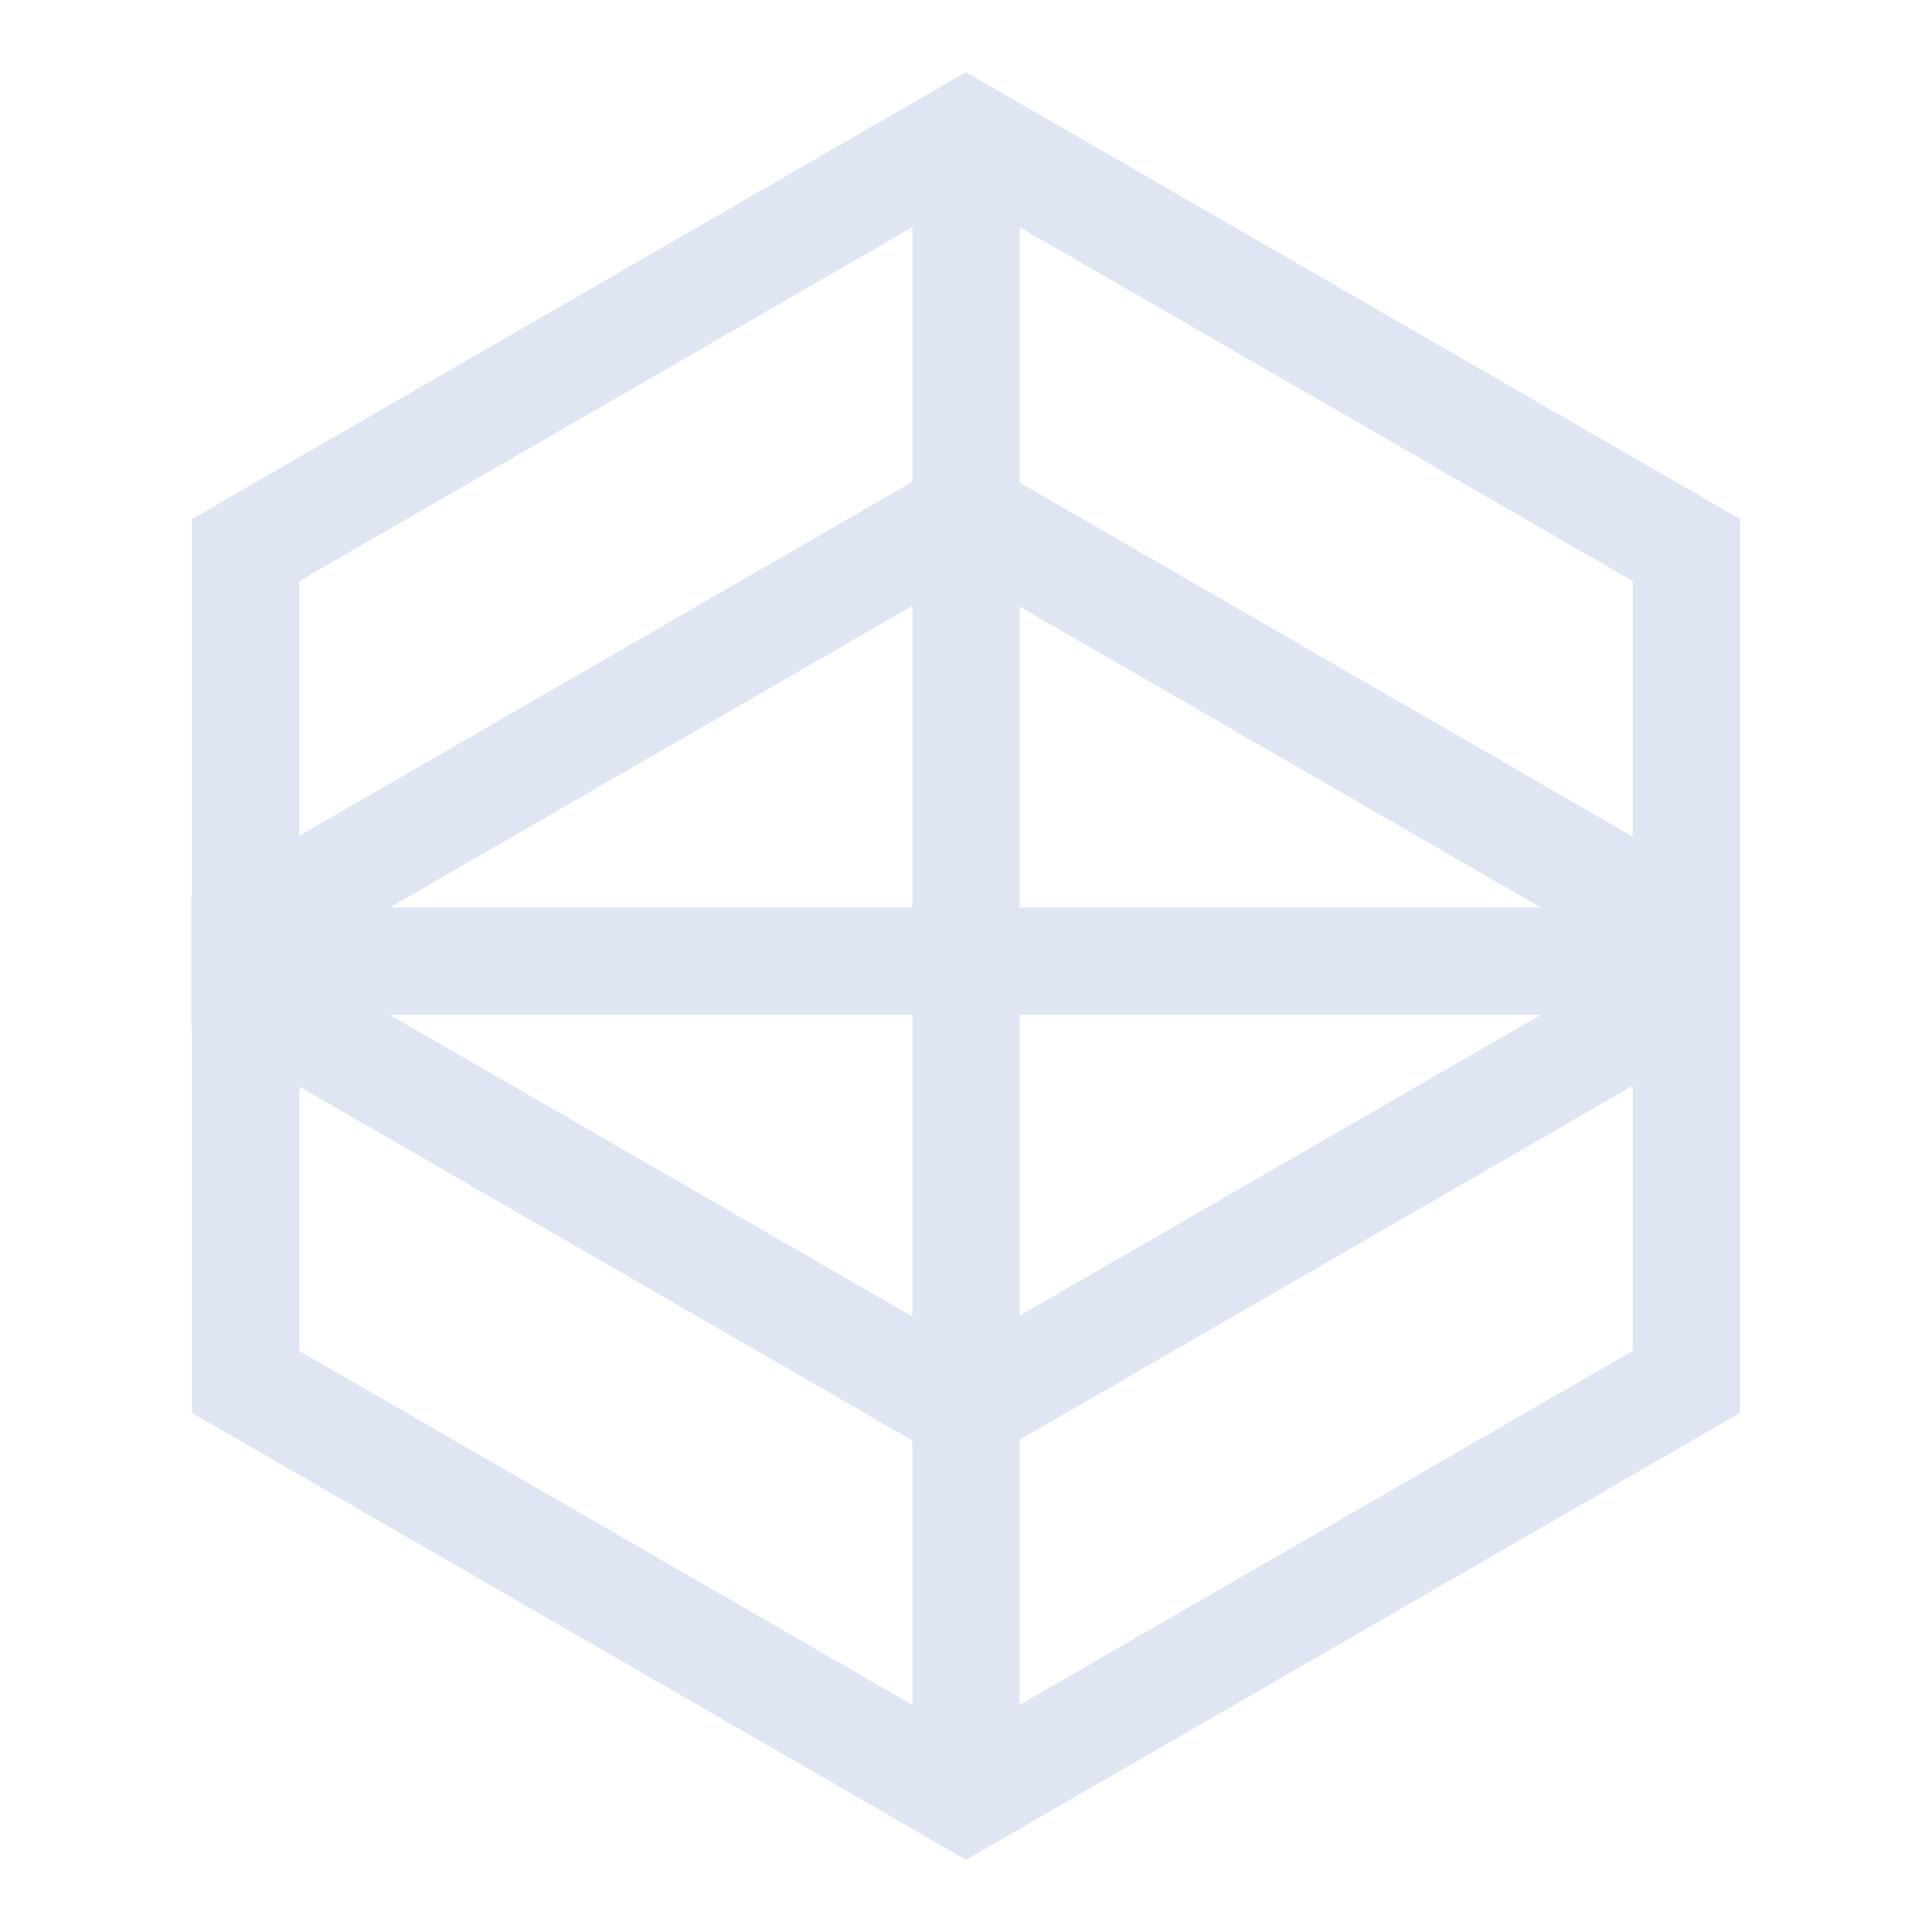
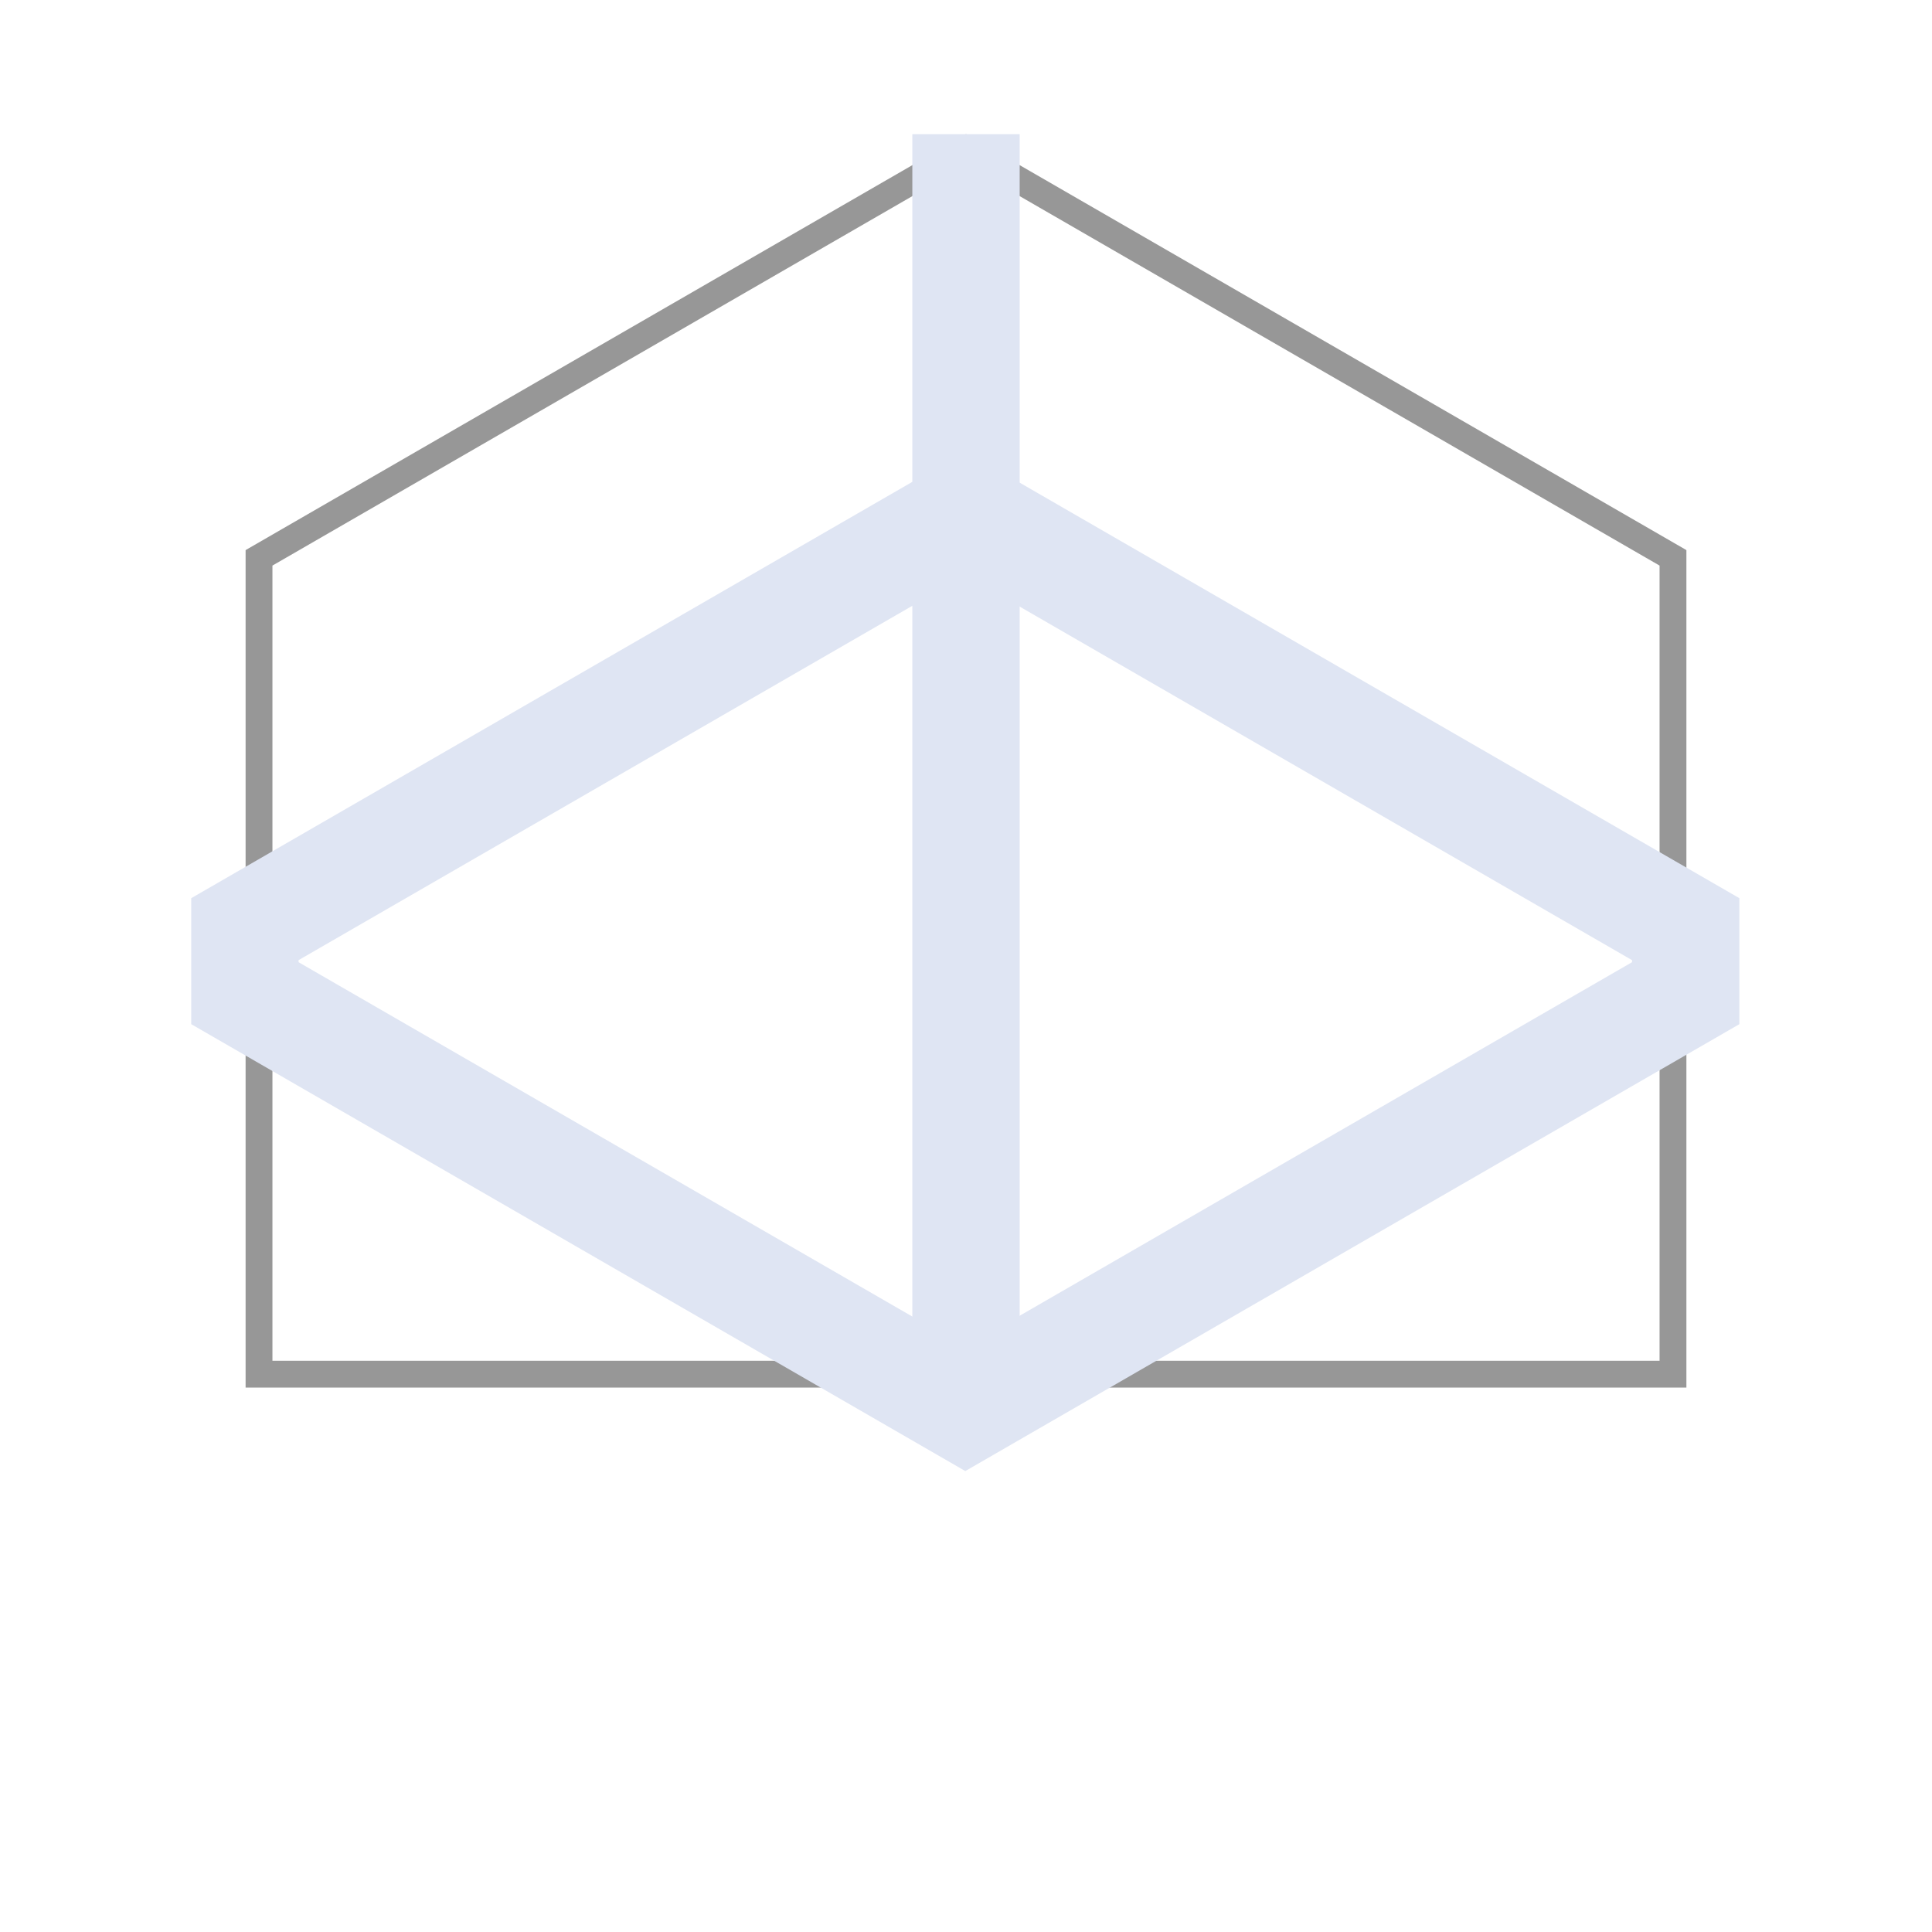
<svg xmlns="http://www.w3.org/2000/svg" xmlns:xlink="http://www.w3.org/1999/xlink" width="72px" height="72px" viewBox="0 0 72 72" version="1.1">
  <title>横纵贯通</title>
  <defs>
-     <polygon id="path-1" points="31 0 57.847 15.5 57.847 46.5 31 62 4.153 46.5 4.153 15.5" />
-   </defs>
+     </defs>
  <g id="横纵贯通" stroke="none" stroke-width="1" fill="none" fill-rule="evenodd">
    <g id="编组-6" transform="translate(5, 5)">
      <g id="多边形">
-         <path stroke="#979797" stroke-width="1" d="M31,0.577 L57.347,15.789 L57.347,46.211 L31,61.423 L4.653,46.211 L4.653,15.789 L31,0.577 Z" stroke-linejoin="square" />
+         <path stroke="#979797" stroke-width="1" d="M31,0.577 L57.347,15.789 L57.347,46.211 L4.653,46.211 L4.653,15.789 L31,0.577 Z" stroke-linejoin="square" />
        <use stroke="#DFE5F3" stroke-width="4" xlink:href="#path-1" />
      </g>
      <polygon id="多边形" stroke="#DFE5F3" stroke-width="4" points="30.974 14.127 57.821 29.627 57.821 32.013 30.974 47.513 4.127 32.013 4.127 29.627" />
-       <line x1="31" y1="46" x2="31" y2="62" id="路径-114" stroke="#DFE5F3" stroke-width="4" />
      <line x1="31" y1="0" x2="31" y2="48" id="路径-114备份" stroke="#DFE5F3" stroke-width="4" />
-       <line x1="4.127" y1="30.82" x2="57.821" y2="30.82" id="路径-115" stroke="#DFE5F3" stroke-width="4" />
    </g>
  </g>
</svg>